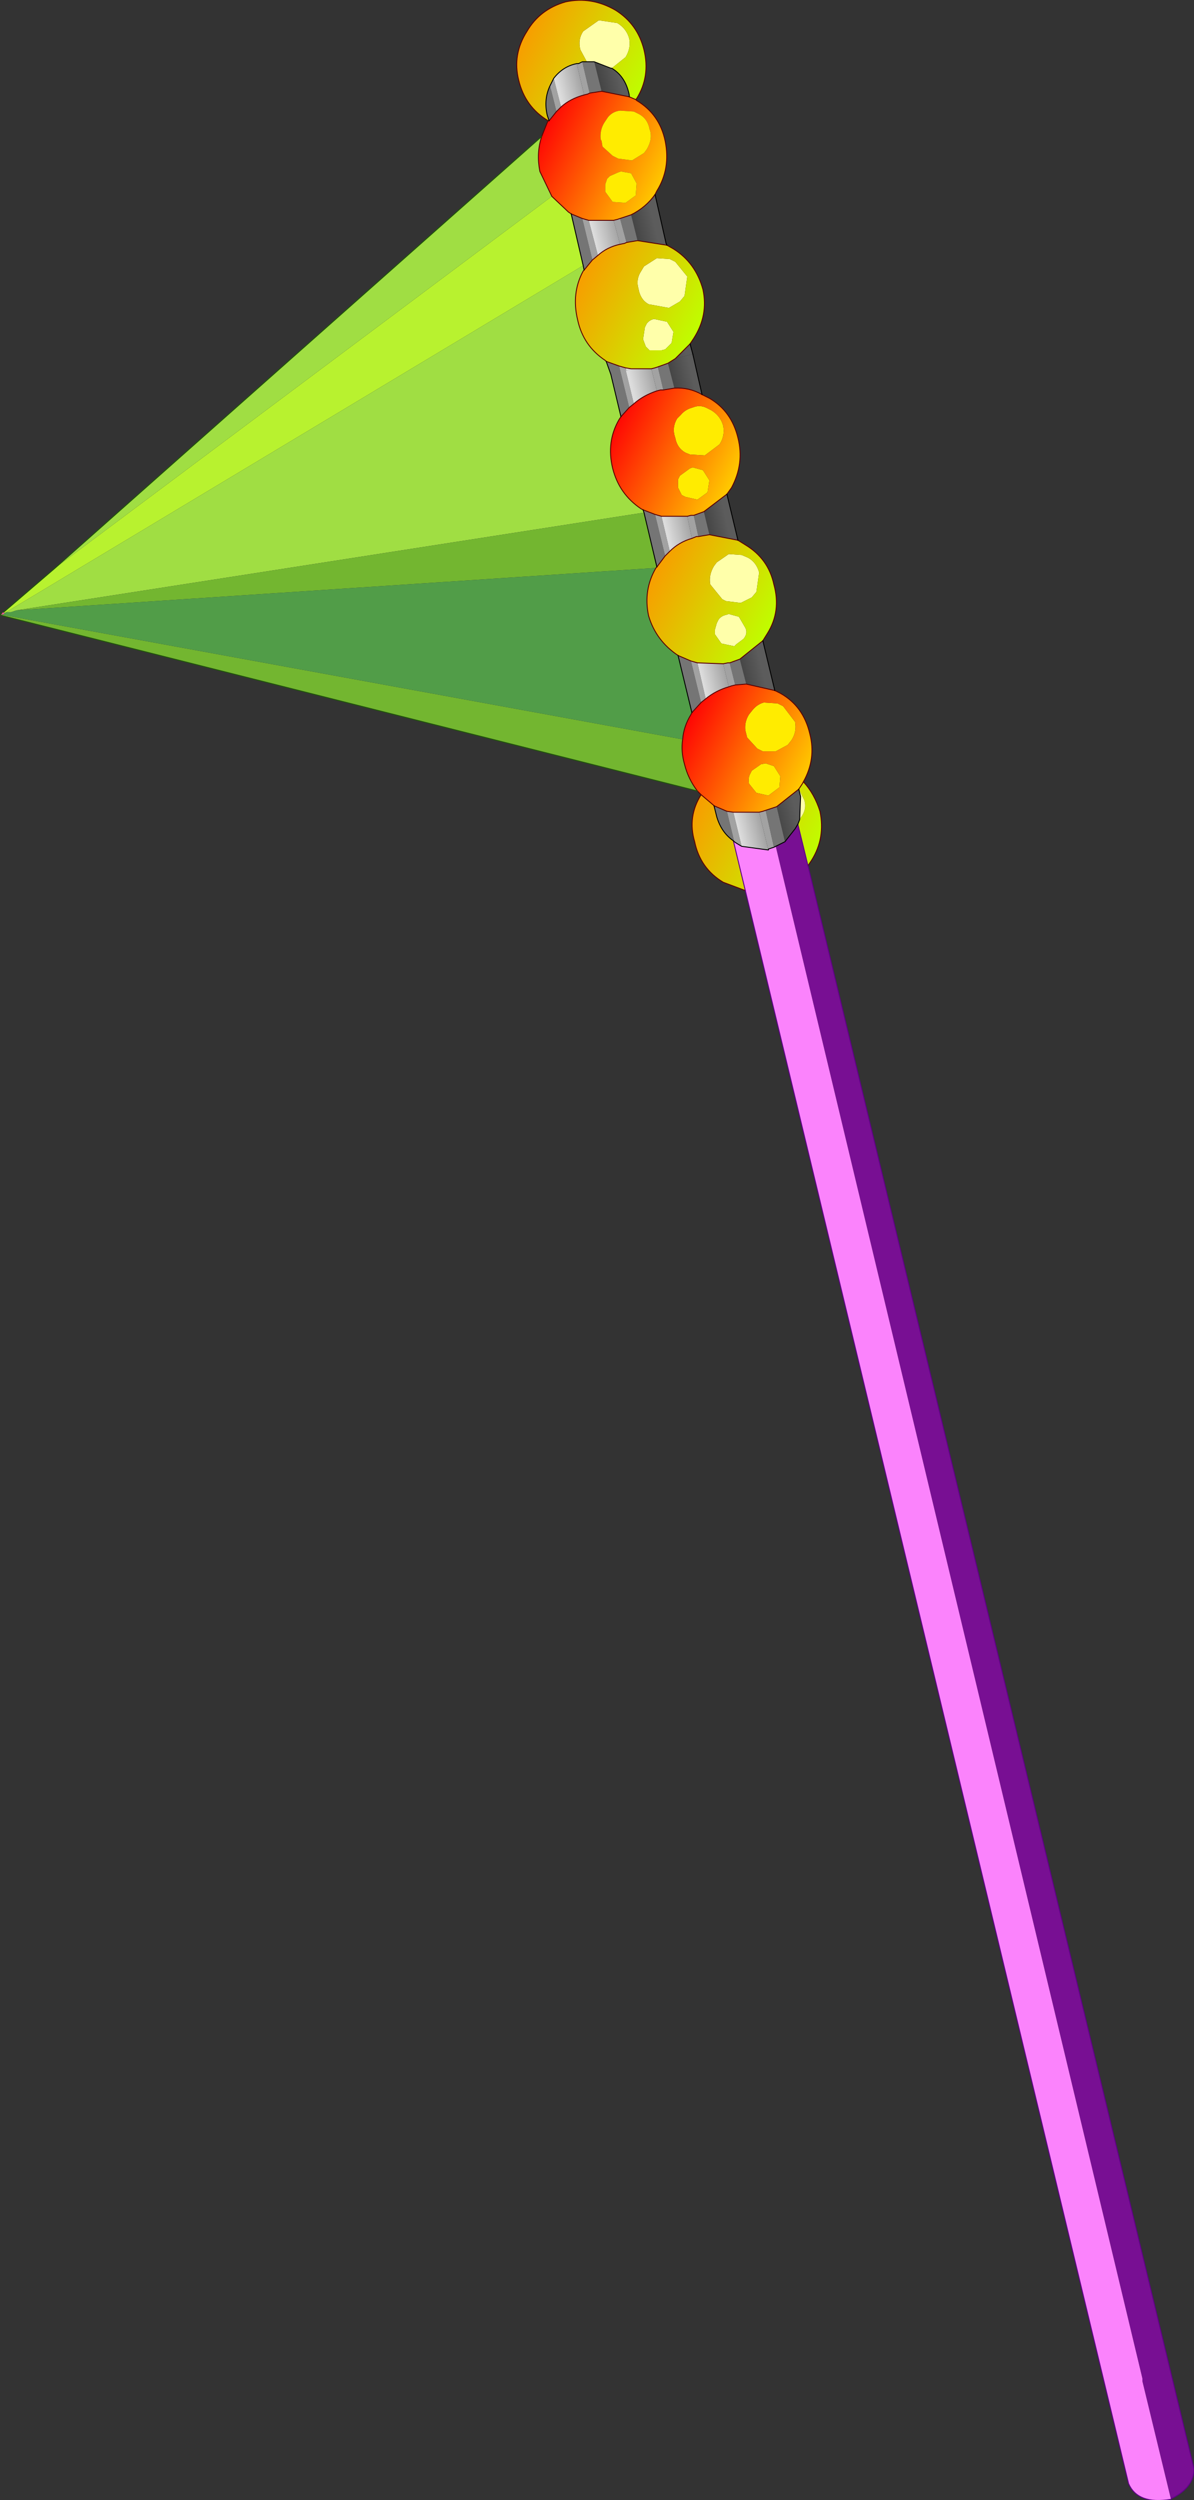
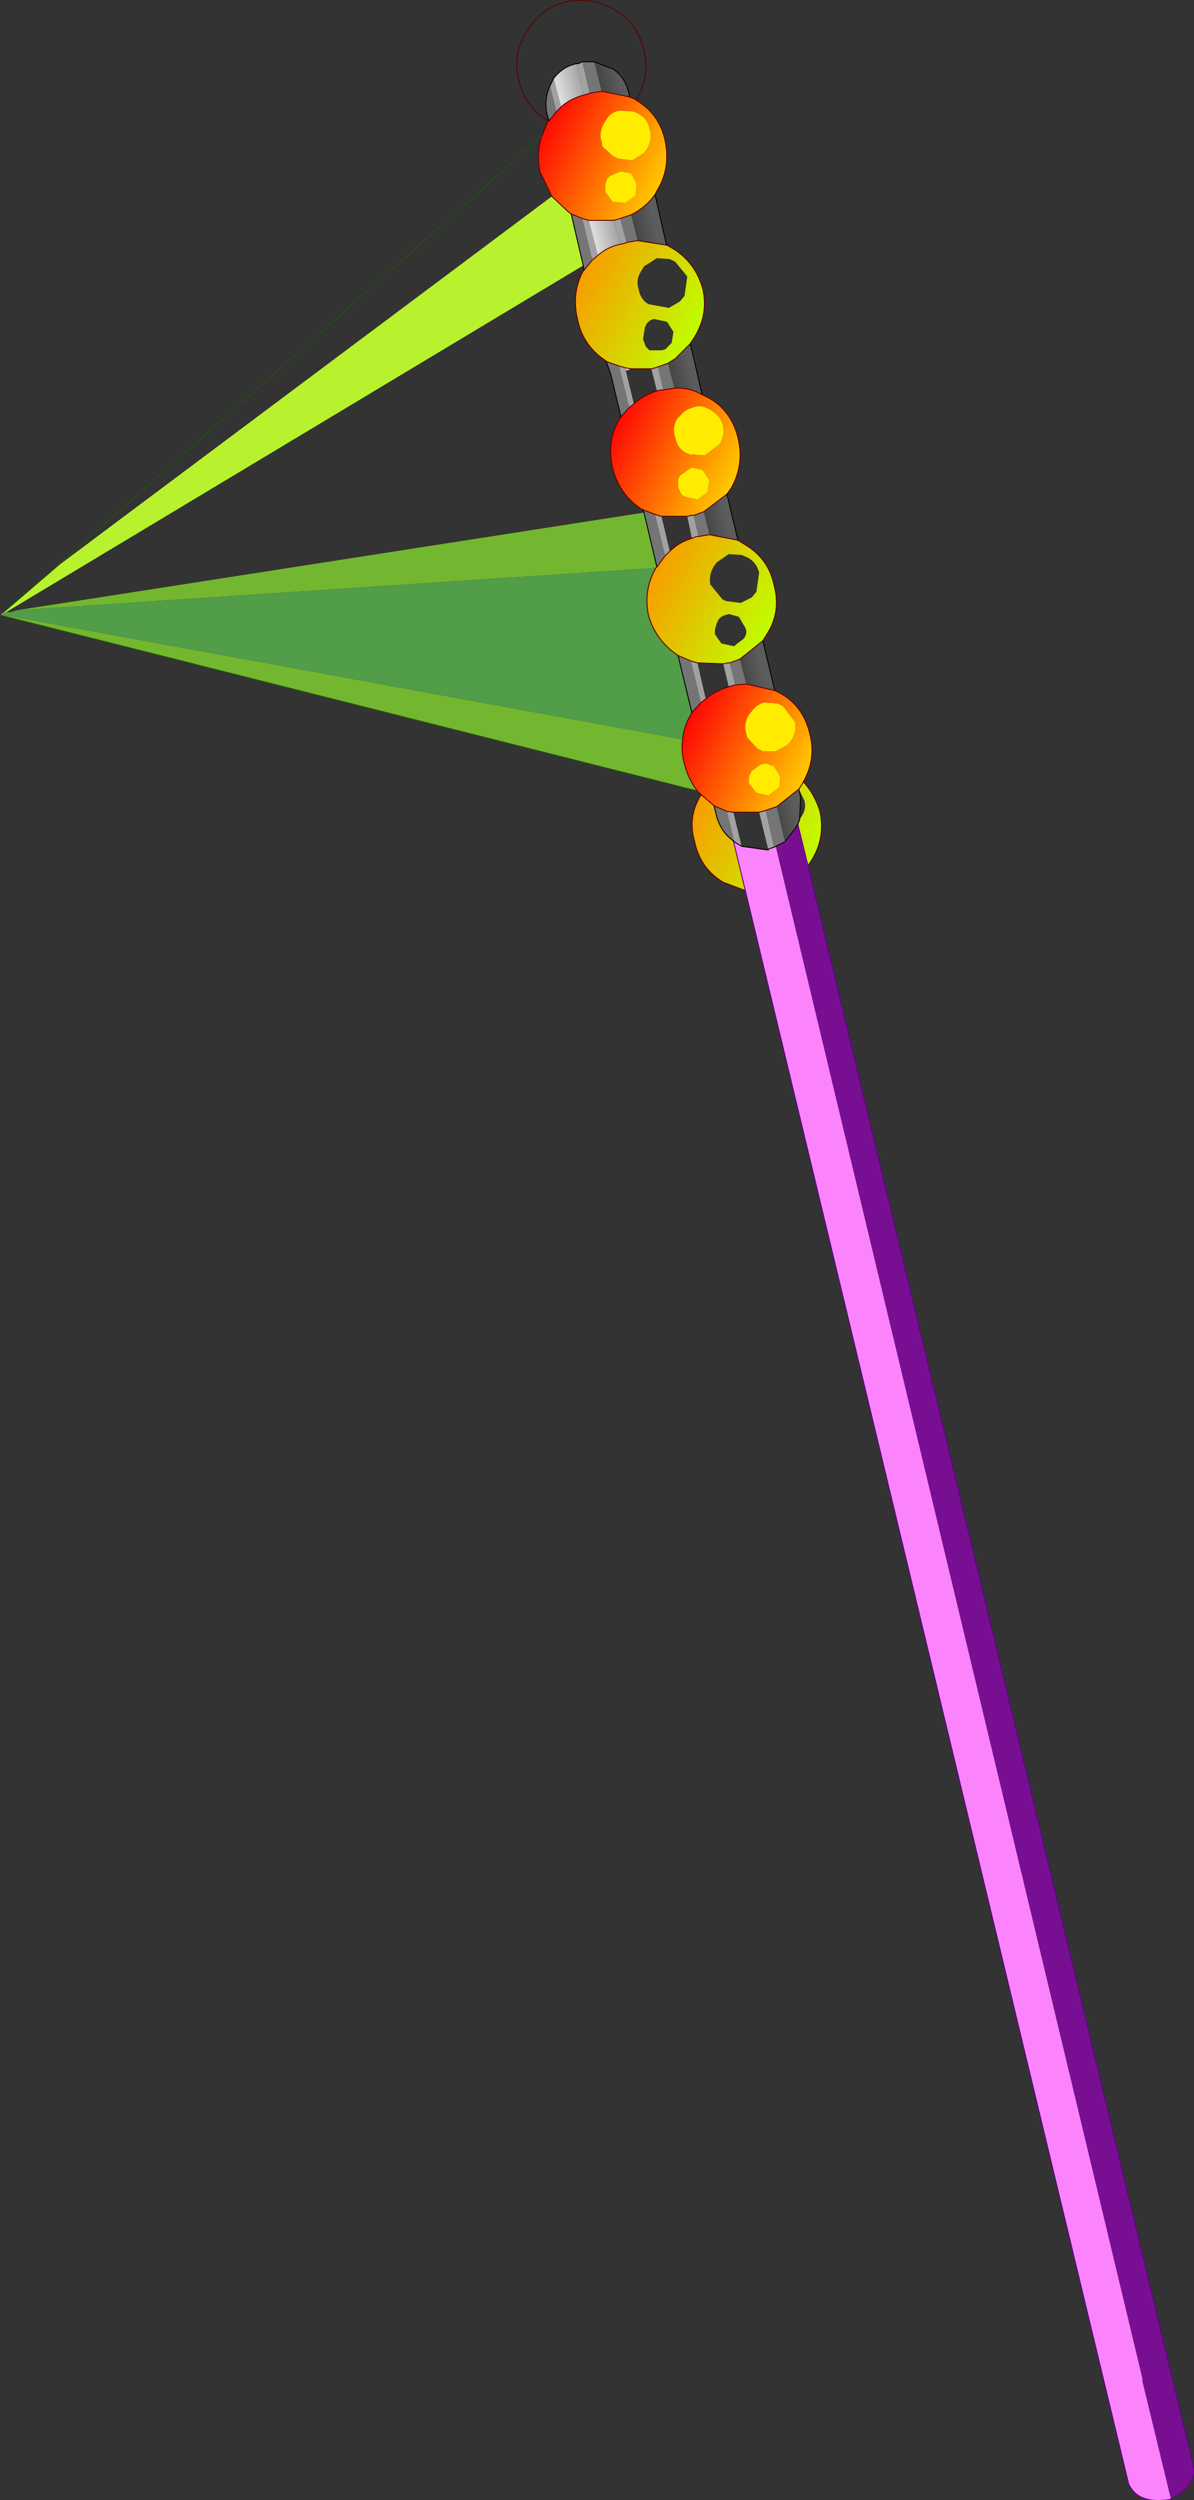
<svg xmlns="http://www.w3.org/2000/svg" height="135.6px" width="64.8px">
  <rect width="100%" height="100%" fill="#333333" stroke="none" />
  <g transform="matrix(1.0, 0.0, 0.0, 1.0, 1.8, -0.1)">
    <path d="M41.55 42.9 L41.75 42.6 41.8 42.5 Q42.4 43.15 42.7 44.1 43.0 45.55 42.25 46.75 L42.05 47.05 41.5 44.8 41.6 44.55 41.65 44.45 Q42.0 44.0 41.85 43.5 L41.55 42.9 M36.25 43.2 L36.9 43.75 36.95 43.8 37.1 44.4 Q37.35 45.25 38.0 45.7 L38.65 48.4 37.45 47.95 Q36.2 47.2 35.9 45.75 35.5 44.4 36.25 43.2" fill="url(#gradient0)" fill-rule="evenodd" stroke="none" />
-     <path d="M41.55 42.9 L41.85 43.5 Q42.0 44.0 41.65 44.45 L41.6 44.55 41.65 43.3 41.55 42.9 M30.05 3.45 L29.7 2.8 Q29.55 2.25 29.85 1.8 L30.7 1.2 31.7 1.35 Q32.2 1.65 32.35 2.2 32.45 2.7 32.15 3.2 L31.4 3.8 31.35 3.8 30.45 3.45 30.05 3.45 M33.15 14.55 L33.85 14.1 34.55 14.15 34.85 14.3 35.5 15.1 35.35 16.15 35.1 16.45 34.5 16.8 33.4 16.6 Q32.95 16.35 32.85 15.75 32.7 15.25 33.0 14.8 L33.15 14.55 M33.2 17.85 L33.3 17.65 Q33.45 17.45 33.7 17.4 L34.4 17.55 34.75 18.1 34.65 18.7 34.3 19.05 34.1 19.1 33.45 19.1 33.25 18.9 33.1 18.5 33.2 17.85 M37.75 30.15 L38.45 30.2 38.8 30.35 Q39.25 30.6 39.4 31.15 L39.25 32.2 39.0 32.5 38.4 32.8 37.6 32.7 37.4 32.6 36.75 31.8 Q36.65 31.3 36.95 30.8 L37.1 30.6 37.75 30.15 M37.75 33.4 L38.3 33.55 38.65 34.15 Q38.8 34.45 38.55 34.75 L38.15 35.05 38.05 35.15 37.35 35.0 37.0 34.5 37.0 34.25 37.1 33.9 37.2 33.7 Q37.35 33.5 37.6 33.45 L37.75 33.4" fill="#ffffaa" fill-rule="evenodd" stroke="none" />
-     <path d="M31.4 3.8 L32.15 3.2 Q32.45 2.7 32.35 2.2 32.2 1.65 31.7 1.35 L30.7 1.2 29.85 1.8 Q29.55 2.25 29.7 2.8 L30.05 3.45 29.8 3.45 29.6 3.55 29.5 3.55 Q28.75 3.7 28.25 4.35 L28.05 4.75 Q27.7 5.5 27.9 6.35 L28.0 6.65 27.95 6.65 Q26.7 5.9 26.35 4.45 26.0 3.05 26.8 1.8 27.5 0.6 28.9 0.2 30.3 -0.1 31.6 0.65 32.8 1.4 33.15 2.8 33.5 4.25 32.75 5.45 L32.7 5.5 32.35 5.35 32.35 5.25 Q32.15 4.25 31.4 3.8" fill="url(#gradient1)" fill-rule="evenodd" stroke="none" />
    <path d="M28.15 10.75 L29.05 11.6 29.2 11.7 29.85 14.5 -1.55 33.35 -1.6 33.3 1.2 30.9 28.15 10.75" fill="#b8f22f" fill-rule="evenodd" stroke="none" />
-     <path d="M28.15 10.75 L1.2 30.9 27.6 7.5 Q27.3 8.4 27.5 9.4 L28.15 10.75 M-1.55 33.35 L29.85 14.5 29.9 14.75 29.85 14.8 Q29.2 16.0 29.55 17.45 29.85 18.85 31.05 19.65 L31.1 19.7 31.35 20.4 31.9 22.7 31.8 22.85 Q31.1 24.05 31.45 25.5 31.8 26.9 33.0 27.7 L33.1 27.75 33.15 27.9 -0.9 33.2 -1.2 33.3 -1.45 33.3 -1.55 33.35" fill="#a0de43" fill-rule="evenodd" stroke="none" />
    <path d="M35.25 40.2 Q35.15 40.85 35.35 41.55 35.55 42.35 36.05 43.0 L-1.65 33.5 -1.65 33.45 35.25 40.2 M33.85 30.85 L33.8 30.9 -0.9 33.2 33.15 27.9 33.85 30.85" fill="#73b630" fill-rule="evenodd" stroke="none" />
    <path d="M35.75 38.75 L35.7 38.85 Q35.3 39.5 35.25 40.2 L-1.65 33.45 -1.8 33.45 -1.6 33.4 -1.55 33.35 -1.45 33.3 -1.2 33.3 -0.9 33.2 33.8 30.9 Q33.1 32.1 33.4 33.5 33.8 34.85 35.0 35.65 L35.75 38.75" fill="#519d48" fill-rule="evenodd" stroke="none" />
    <path d="M-1.6 33.3 L-1.55 33.35 -1.6 33.4 -1.8 33.45 -1.65 33.45 -1.65 33.5 -1.8 33.45 -1.7 33.35 -1.6 33.3" fill="#ff5599" fill-rule="evenodd" stroke="none" />
    <path d="M41.5 44.8 L42.05 47.05 63.0 134.0 Q63.0 135.0 61.8 135.6 L61.75 135.65 60.2 129.25 60.2 129.1 40.3 46.0 40.8 45.75 41.35 45.05 41.5 44.8" fill="#780f93" fill-rule="evenodd" stroke="none" />
    <path d="M38.0 45.7 L38.05 45.75 38.2 45.85 38.45 46.0 39.9 46.2 39.9 46.15 40.2 46.05 40.3 46.0 60.2 129.1 60.2 129.25 61.75 135.65 Q59.95 135.95 59.45 134.8 L38.65 48.4 38.0 45.7" fill="#fb83fc" fill-rule="evenodd" stroke="none" />
    <path d="M41.6 44.55 L41.5 44.8 41.35 45.05 40.8 45.75 40.35 43.85 41.55 42.9 41.65 43.3 41.6 44.55 M40.25 37.55 L38.7 37.2 38.35 35.85 39.6 34.85 40.25 37.55 M35.8 19.3 L36.3 21.5 Q35.6 21.1 34.8 21.15 L34.45 19.8 34.85 19.55 35.8 19.3 M37.65 26.9 L38.25 29.4 36.7 29.1 36.4 27.85 37.65 26.9" fill="url(#gradient2)" fill-rule="evenodd" stroke="none" />
    <path d="M31.4 3.8 Q32.15 4.25 32.35 5.25 L32.35 5.35 30.85 5.05 30.45 3.45 31.35 3.8 31.4 3.8 M33.75 10.65 L34.35 13.3 34.4 13.4 32.8 13.15 32.45 11.75 Q33.25 11.35 33.75 10.65" fill="url(#gradient3)" fill-rule="evenodd" stroke="none" />
    <path d="M38.7 37.2 L38.1 37.25 37.8 36.05 38.35 35.85 38.7 37.2 M36.25 38.2 L35.75 38.75 35.0 35.65 35.7 35.95 36.25 38.2 M36.95 43.8 L37.65 44.1 38.05 45.75 38.0 45.7 Q37.35 45.25 37.1 44.4 L36.95 43.8 M39.75 44.05 L40.35 43.85 40.8 45.75 40.3 46.0 40.2 46.05 39.75 44.05 M28.0 6.65 L27.9 6.35 Q27.7 5.5 28.05 4.75 L28.4 6.15 28.0 6.65 M29.8 3.45 L30.05 3.45 30.45 3.45 30.85 5.05 30.2 5.15 29.8 3.45 M31.85 11.95 L32.45 11.75 32.8 13.15 32.2 13.25 31.85 11.95 M29.85 14.5 L29.2 11.7 29.8 11.95 30.35 14.2 29.9 14.75 29.85 14.5 M34.45 19.8 L34.8 21.15 34.2 21.25 33.9 20.0 34.45 19.8 M31.1 19.7 L31.8 19.95 32.35 22.2 31.9 22.7 31.35 20.4 31.1 19.7 M36.4 27.85 L36.7 29.1 36.1 29.2 35.85 28.05 36.4 27.85 M34.3 30.25 L33.85 30.85 33.15 27.9 33.1 27.75 33.75 28.0 34.3 30.25" fill="#757575" fill-rule="evenodd" stroke="none" />
    <path d="M38.1 37.25 L37.9 37.3 37.75 37.35 37.45 36.1 37.7 36.05 37.8 36.05 38.1 37.25 M36.5 38.0 L36.25 38.2 35.7 35.95 36.05 36.05 36.5 38.0 M37.65 44.1 L38.0 44.15 38.45 46.0 38.2 45.85 38.05 45.75 37.65 44.1 M39.4 44.15 L39.6 44.1 39.75 44.05 40.2 46.05 39.9 46.15 39.9 46.2 39.4 44.15 M28.05 4.75 L28.25 4.35 28.65 5.9 28.4 6.15 28.05 4.75 M29.5 3.55 L29.6 3.55 29.8 3.45 30.2 5.15 30.1 5.2 29.9 5.25 29.5 3.55 M31.85 11.95 L32.2 13.25 32.1 13.3 31.85 13.35 31.5 12.05 31.7 12.0 31.85 11.95 M29.8 11.95 L30.15 12.05 30.65 13.95 30.35 14.2 29.8 11.95 M33.55 20.1 L33.75 20.05 33.9 20.0 34.2 21.25 34.05 21.25 33.85 21.3 33.55 20.1 M32.35 22.2 L31.8 19.95 32.15 20.05 32.2 20.2 32.15 20.15 32.6 22.0 32.35 22.2 M36.1 29.2 L36.0 29.2 35.75 29.3 35.5 28.1 35.7 28.05 35.85 28.05 36.1 29.2 M34.55 30.0 L34.3 30.25 33.75 28.0 34.1 28.1 34.55 30.0" fill="#a2a2a2" fill-rule="evenodd" stroke="none" />
    <path d="M28.25 4.35 Q28.75 3.7 29.5 3.55 L29.9 5.25 Q29.15 5.45 28.65 5.9 L28.25 4.35 M31.5 12.05 L31.85 13.35 Q31.15 13.5 30.65 13.95 L30.15 12.05 31.5 12.05" fill="url(#gradient4)" fill-rule="evenodd" stroke="none" />
    <path d="M35.65 18.75 L35.8 19.3 34.85 19.55 35.65 18.75" fill="url(#gradient5)" fill-rule="evenodd" stroke="none" />
    <path d="M32.15 20.05 L32.45 20.1 32.2 20.2 32.15 20.05" fill="url(#gradient6)" fill-rule="evenodd" stroke="none" />
-     <path d="M37.75 37.35 Q37.05 37.55 36.5 38.0 L36.05 36.05 37.45 36.1 37.75 37.35 M38.0 44.15 L39.4 44.15 39.9 46.2 38.45 46.0 38.0 44.15 M33.55 20.1 L33.85 21.3 Q33.1 21.55 32.6 22.0 L32.15 20.15 32.2 20.2 32.45 20.1 33.55 20.1 M35.5 28.1 L35.75 29.3 Q35.05 29.5 34.55 30.0 L34.1 28.1 35.5 28.1" fill="url(#gradient7)" fill-rule="evenodd" stroke="none" />
    <path d="M32.35 5.35 L32.7 5.5 32.75 5.55 Q34.0 6.3 34.3 7.75 34.6 9.25 33.85 10.45 L33.75 10.65 Q33.25 11.35 32.45 11.75 L31.85 11.95 31.7 12.0 31.5 12.05 30.15 12.05 29.8 11.95 29.2 11.7 29.05 11.6 28.15 10.75 27.5 9.4 Q27.3 8.4 27.6 7.5 L27.9 6.75 27.95 6.65 28.0 6.65 28.4 6.15 28.65 5.9 Q29.15 5.45 29.9 5.25 L30.1 5.2 30.2 5.15 30.85 5.05 32.35 5.35 M32.6 6.15 L31.85 6.1 Q31.45 6.15 31.2 6.45 L31.0 6.75 Q30.75 7.15 30.8 7.65 L30.85 7.75 30.9 8.05 31.45 8.55 31.75 8.7 32.5 8.8 33.15 8.4 33.3 8.2 Q33.65 7.6 33.45 7.1 33.35 6.55 32.9 6.3 L32.6 6.15 M32.7 10.7 L32.75 10.05 32.45 9.5 31.9 9.4 31.75 9.45 31.3 9.65 31.15 9.8 31.05 10.1 31.05 10.5 31.45 11.05 32.15 11.1 32.7 10.7" fill="url(#gradient8)" fill-rule="evenodd" stroke="none" />
    <path d="M41.15 40.25 L40.95 40.5 40.3 40.85 39.6 40.85 39.3 40.7 38.75 40.1 38.65 39.7 Q38.6 39.25 38.85 38.85 L39.05 38.6 Q39.3 38.3 39.65 38.2 L40.4 38.25 40.7 38.4 41.35 39.25 Q41.45 39.8 41.15 40.25 M32.6 6.15 L32.9 6.3 Q33.35 6.55 33.45 7.1 33.65 7.6 33.3 8.2 L33.15 8.4 32.5 8.8 31.75 8.7 31.45 8.55 30.9 8.05 30.85 7.75 30.8 7.65 Q30.75 7.15 31.0 6.75 L31.2 6.45 Q31.45 6.15 31.85 6.1 L32.6 6.15 M32.7 10.7 L32.15 11.1 31.45 11.05 31.05 10.5 31.05 10.1 31.15 9.8 31.3 9.65 31.75 9.45 31.9 9.4 32.45 9.5 32.75 10.05 32.7 10.7 M35.15 22.6 Q35.4 22.3 35.8 22.2 36.15 22.05 36.5 22.2 L36.8 22.35 Q37.3 22.65 37.45 23.2 37.55 23.75 37.25 24.2 L36.45 24.8 35.65 24.75 35.4 24.65 Q34.95 24.4 34.85 23.85 34.65 23.3 34.95 22.8 L35.15 22.6 M36.7 26.15 L36.6 26.8 36.05 27.2 35.4 27.05 35.2 26.95 35.0 26.55 35.0 26.1 35.1 25.9 35.65 25.5 35.8 25.45 36.35 25.6 36.7 26.15 M39.75 41.5 L40.2 41.65 40.55 42.2 40.5 42.8 39.9 43.25 39.25 43.1 38.85 42.6 Q38.8 42.3 38.9 42.1 L39.0 41.9 39.5 41.55 39.75 41.5" fill="#ffec00" fill-rule="evenodd" stroke="none" />
    <path d="M34.4 13.4 L34.75 13.6 Q35.95 14.35 36.35 15.8 36.65 17.2 35.85 18.45 L35.65 18.75 34.85 19.55 34.45 19.8 33.9 20.0 33.75 20.05 33.55 20.1 32.45 20.1 32.15 20.05 31.8 19.95 31.1 19.7 31.05 19.65 Q29.85 18.85 29.55 17.45 29.2 16.0 29.85 14.8 L29.9 14.75 30.35 14.2 30.65 13.95 Q31.15 13.5 31.85 13.35 L32.1 13.3 32.2 13.25 32.8 13.15 34.4 13.4 M33.15 14.55 L33.0 14.8 Q32.7 15.25 32.85 15.75 32.95 16.35 33.4 16.6 L34.5 16.8 35.1 16.45 35.35 16.15 35.5 15.1 34.85 14.3 34.55 14.15 33.85 14.1 33.15 14.55 M33.2 17.85 L33.1 18.5 33.25 18.9 33.45 19.1 34.1 19.1 34.3 19.05 34.65 18.7 34.75 18.1 34.4 17.55 33.7 17.4 Q33.45 17.45 33.3 17.65 L33.2 17.85" fill="url(#gradient9)" fill-rule="evenodd" stroke="none" />
    <path d="M36.3 21.5 L36.7 21.7 Q37.9 22.4 38.25 23.85 38.6 25.25 37.9 26.55 L37.65 26.9 36.4 27.85 35.85 28.05 35.7 28.05 35.5 28.1 34.1 28.1 33.75 28.0 33.1 27.75 33.0 27.7 Q31.8 26.9 31.45 25.5 31.1 24.05 31.8 22.85 L31.9 22.7 32.35 22.2 32.6 22.0 Q33.1 21.55 33.85 21.3 L34.05 21.25 34.2 21.25 34.8 21.15 Q35.6 21.1 36.3 21.5 M35.15 22.6 L34.95 22.8 Q34.65 23.3 34.85 23.85 34.95 24.4 35.4 24.65 L35.65 24.75 36.45 24.8 37.25 24.2 Q37.55 23.75 37.45 23.2 37.3 22.65 36.8 22.35 L36.5 22.2 Q36.15 22.05 35.8 22.2 35.4 22.3 35.15 22.6 M36.7 26.15 L36.35 25.6 35.8 25.45 35.65 25.5 35.1 25.9 35.0 26.1 35.0 26.55 35.2 26.95 35.4 27.05 36.05 27.2 36.6 26.8 36.7 26.15" fill="url(#gradient10)" fill-rule="evenodd" stroke="none" />
    <path d="M38.25 29.4 L38.65 29.65 Q39.9 30.4 40.2 31.8 40.6 33.25 39.85 34.45 L39.6 34.85 38.35 35.85 37.8 36.05 37.7 36.05 37.45 36.1 36.05 36.05 35.7 35.95 35.0 35.65 Q33.8 34.85 33.4 33.5 33.1 32.1 33.8 30.9 L33.85 30.85 34.3 30.25 34.55 30.0 Q35.05 29.5 35.75 29.3 L36.0 29.2 36.1 29.2 36.7 29.1 38.25 29.4 M37.75 30.15 L37.1 30.6 36.95 30.8 Q36.65 31.3 36.75 31.8 L37.4 32.6 37.6 32.7 38.4 32.8 39.0 32.5 39.25 32.2 39.4 31.15 Q39.25 30.6 38.8 30.35 L38.45 30.2 37.75 30.15 M37.75 33.4 L37.6 33.45 Q37.35 33.5 37.2 33.7 L37.1 33.9 37.0 34.25 37.0 34.5 37.35 35.0 38.05 35.15 38.15 35.05 38.55 34.75 Q38.8 34.45 38.65 34.15 L38.3 33.55 37.75 33.4" fill="url(#gradient11)" fill-rule="evenodd" stroke="none" />
    <path d="M41.8 42.5 L41.75 42.6 41.55 42.9 40.35 43.85 39.75 44.05 39.6 44.1 39.4 44.15 38.0 44.15 37.65 44.1 36.95 43.8 36.9 43.75 36.25 43.2 36.05 43.0 Q35.55 42.35 35.35 41.55 35.15 40.85 35.25 40.2 35.3 39.5 35.7 38.85 L35.75 38.75 36.25 38.2 36.5 38.0 Q37.05 37.55 37.75 37.35 L37.9 37.3 38.1 37.25 38.7 37.2 40.25 37.55 40.55 37.7 Q41.8 38.4 42.15 39.9 42.5 41.25 41.8 42.5 M41.15 40.25 Q41.45 39.8 41.35 39.25 L40.7 38.4 40.4 38.25 39.65 38.2 Q39.3 38.3 39.05 38.6 L38.85 38.85 Q38.6 39.25 38.65 39.7 L38.75 40.1 39.3 40.7 39.6 40.85 40.3 40.85 40.95 40.5 41.15 40.25 M39.75 41.5 L39.5 41.55 39.0 41.9 38.9 42.1 Q38.8 42.3 38.85 42.6 L39.25 43.1 39.9 43.25 40.5 42.8 40.55 42.2 40.2 41.65 39.75 41.5" fill="url(#gradient12)" fill-rule="evenodd" stroke="none" />
    <path d="M41.8 42.5 L41.75 42.6 41.55 42.9 40.35 43.85 39.75 44.05 39.6 44.1 39.4 44.15 38.0 44.15 37.65 44.1 36.95 43.8 36.9 43.75 36.25 43.2 36.05 43.0 Q35.55 42.35 35.35 41.55 35.15 40.85 35.25 40.2 35.3 39.5 35.7 38.85 L35.75 38.75 36.25 38.2 36.5 38.0 Q37.05 37.55 37.75 37.35 L37.9 37.3 38.1 37.25 38.7 37.2 40.25 37.55 40.55 37.7 Q41.8 38.4 42.15 39.9 42.5 41.25 41.8 42.5 42.4 43.15 42.7 44.1 43.0 45.55 42.25 46.75 L42.05 47.05 M32.35 5.35 L32.7 5.5 32.75 5.45 Q33.5 4.25 33.15 2.8 32.8 1.4 31.6 0.65 30.3 -0.1 28.9 0.2 27.5 0.6 26.8 1.8 26.0 3.05 26.35 4.45 26.7 5.9 27.95 6.65 L28.0 6.65 28.4 6.15 28.65 5.9 Q29.15 5.45 29.9 5.25 L30.1 5.2 30.2 5.15 30.85 5.05 32.35 5.35 M32.7 5.5 L32.75 5.55 Q34.0 6.3 34.3 7.75 34.6 9.25 33.85 10.45 L33.75 10.65 Q33.25 11.35 32.45 11.75 L31.85 11.95 31.7 12.0 31.5 12.05 30.15 12.05 29.8 11.95 29.2 11.7 29.05 11.6 28.15 10.75 27.5 9.4 Q27.3 8.4 27.6 7.5 L27.9 6.75 27.95 6.65 M34.4 13.4 L34.75 13.6 Q35.95 14.35 36.35 15.8 36.65 17.2 35.85 18.45 L35.65 18.75 34.85 19.55 34.45 19.8 33.9 20.0 33.75 20.05 33.55 20.1 32.45 20.1 32.15 20.05 31.8 19.95 31.1 19.7 31.05 19.65 Q29.85 18.85 29.55 17.45 29.2 16.0 29.85 14.8 L29.9 14.75 30.35 14.2 30.65 13.95 Q31.15 13.5 31.85 13.35 L32.1 13.3 32.2 13.25 32.8 13.15 34.4 13.4 M36.3 21.5 L36.7 21.7 Q37.9 22.4 38.25 23.85 38.6 25.25 37.9 26.55 L37.65 26.9 36.4 27.85 35.85 28.05 35.7 28.05 35.5 28.1 34.1 28.1 33.75 28.0 33.1 27.75 33.0 27.7 Q31.8 26.9 31.45 25.5 31.1 24.05 31.8 22.85 L31.9 22.7 32.35 22.2 32.6 22.0 Q33.1 21.55 33.85 21.3 L34.05 21.25 34.2 21.25 34.8 21.15 Q35.6 21.1 36.3 21.5 M38.25 29.4 L38.65 29.65 Q39.9 30.4 40.2 31.8 40.6 33.25 39.85 34.45 L39.6 34.85 38.35 35.85 37.8 36.05 37.7 36.05 37.45 36.1 36.05 36.05 35.7 35.95 35.0 35.65 Q33.8 34.85 33.4 33.5 33.1 32.1 33.8 30.9 L33.85 30.85 34.3 30.25 34.55 30.0 Q35.05 29.5 35.75 29.3 L36.0 29.2 36.1 29.2 36.7 29.1 38.25 29.4 M38.65 48.4 L37.45 47.95 Q36.2 47.2 35.9 45.75 35.5 44.4 36.25 43.2" fill="none" stroke="#5c0101" stroke-linecap="round" stroke-linejoin="round" stroke-width="0.05" />
    <path d="M1.2 30.9 L-1.6 33.3 M27.6 7.5 L1.2 30.9 M-1.65 33.5 L-1.8 33.45 -1.7 33.35 M-1.65 33.5 L36.05 43.0" fill="none" stroke="#20540a" stroke-linecap="round" stroke-linejoin="round" stroke-width="0.05" />
    <path d="M41.5 44.8 L42.05 47.05 63.0 134.0 Q63.0 135.0 61.8 135.6 L61.75 135.65 Q59.95 135.95 59.45 134.8 L38.65 48.4 38.0 45.7" fill="none" stroke="#5f0088" stroke-linecap="round" stroke-linejoin="round" stroke-width="0.05" />
    <path d="M41.6 44.55 L41.5 44.8 41.35 45.05 40.8 45.75 40.3 46.0 40.2 46.05 39.9 46.15 39.9 46.2 38.45 46.0 38.2 45.85 38.05 45.75 38.0 45.7 Q37.35 45.25 37.1 44.4 L36.95 43.8 M41.55 42.9 L41.65 43.3 41.6 44.55 M31.4 3.8 Q32.15 4.25 32.35 5.25 L32.35 5.35 M28.0 6.65 L27.9 6.35 Q27.7 5.5 28.05 4.75 L28.25 4.35 Q28.75 3.7 29.5 3.55 L29.6 3.55 29.8 3.45 30.05 3.45 30.45 3.45 31.35 3.8 31.4 3.8 M34.35 13.3 L34.4 13.4 M35.8 19.3 L36.3 21.5 M37.65 26.9 L38.25 29.4 M39.6 34.85 L40.25 37.55 M29.85 14.5 L29.2 11.7 M29.9 14.75 L29.85 14.5 M31.35 20.4 L31.9 22.7 M33.85 30.85 L33.15 27.9 33.1 27.75 M35.0 35.65 L35.75 38.75" fill="none" stroke="#000000" stroke-linecap="round" stroke-linejoin="round" stroke-width="0.05" />
    <path d="M33.75 10.65 L34.35 13.3 M35.65 18.75 L35.8 19.3 M31.1 19.7 L31.35 20.4" fill="none" stroke="#000000" stroke-linecap="round" stroke-linejoin="round" stroke-width="0.05" />
  </g>
  <defs>
    <linearGradient gradientTransform="matrix(0.004, 0.002, -0.002, 0.004, 39.25, 44.9)" gradientUnits="userSpaceOnUse" id="gradient0" spreadMethod="pad" x1="-819.2" x2="819.2">
      <stop offset="0.0" stop-color="#f99b00" />
      <stop offset="1.0" stop-color="#bfff00" />
    </linearGradient>
    <linearGradient gradientTransform="matrix(0.004, 0.002, -0.002, 0.004, 29.75, 3.6)" gradientUnits="userSpaceOnUse" id="gradient1" spreadMethod="pad" x1="-819.2" x2="819.2">
      <stop offset="0.0" stop-color="#f99b00" />
      <stop offset="1.0" stop-color="#bfff00" />
    </linearGradient>
    <linearGradient gradientTransform="matrix(0.003, 0.009, 0.031, 0.13, 27.6, -10.8)" gradientUnits="userSpaceOnUse" id="gradient2" spreadMethod="pad" x1="-819.2" x2="819.2">
      <stop offset="0.0" stop-color="#404040" />
      <stop offset="1.0" stop-color="#5c5c5c" />
    </linearGradient>
    <linearGradient gradientTransform="matrix(0.003, 0.009, 0.031, 0.13, 25.0, -21.35)" gradientUnits="userSpaceOnUse" id="gradient3" spreadMethod="pad" x1="-819.2" x2="819.2">
      <stop offset="0.0" stop-color="#404040" />
      <stop offset="1.0" stop-color="#5c5c5c" />
    </linearGradient>
    <linearGradient gradientTransform="matrix(-0.003, -0.009, -0.032, -0.133, 23.9, -17.15)" gradientUnits="userSpaceOnUse" id="gradient4" spreadMethod="pad" x1="-819.2" x2="819.2">
      <stop offset="0.0" stop-color="#a2a2a2" />
      <stop offset="1.0" stop-color="#dcdcdc" />
    </linearGradient>
    <linearGradient gradientTransform="matrix(0.003, 0.009, 0.031, 0.13, 26.45, -15.5)" gradientUnits="userSpaceOnUse" id="gradient5" spreadMethod="pad" x1="-819.2" x2="819.2">
      <stop offset="0.0" stop-color="#404040" />
      <stop offset="1.0" stop-color="#5c5c5c" />
    </linearGradient>
    <linearGradient gradientTransform="matrix(-0.003, -0.009, -0.032, -0.133, 25.4, -11.35)" gradientUnits="userSpaceOnUse" id="gradient6" spreadMethod="pad" x1="-819.2" x2="819.2">
      <stop offset="0.0" stop-color="#a2a2a2" />
      <stop offset="1.0" stop-color="#dcdcdc" />
    </linearGradient>
    <linearGradient gradientTransform="matrix(-0.003, -0.009, -0.032, -0.133, 26.55, -6.55)" gradientUnits="userSpaceOnUse" id="gradient7" spreadMethod="pad" x1="-819.2" x2="819.2">
      <stop offset="0.0" stop-color="#a2a2a2" />
      <stop offset="1.0" stop-color="#dcdcdc" />
    </linearGradient>
    <linearGradient gradientTransform="matrix(0.004, 0.002, -0.002, 0.004, 30.9, 8.55)" gradientUnits="userSpaceOnUse" id="gradient8" spreadMethod="pad" x1="-819.2" x2="819.2">
      <stop offset="0.0" stop-color="#ff0404" />
      <stop offset="1.0" stop-color="#ffcc00" />
    </linearGradient>
    <linearGradient gradientTransform="matrix(0.004, 0.002, -0.002, 0.004, 32.8, 16.6)" gradientUnits="userSpaceOnUse" id="gradient9" spreadMethod="pad" x1="-819.2" x2="819.2">
      <stop offset="0.0" stop-color="#f99b00" />
      <stop offset="1.0" stop-color="#bfff00" />
    </linearGradient>
    <linearGradient gradientTransform="matrix(0.004, 0.002, -0.002, 0.004, 34.8, 24.65)" gradientUnits="userSpaceOnUse" id="gradient10" spreadMethod="pad" x1="-819.2" x2="819.2">
      <stop offset="0.0" stop-color="#ff0404" />
      <stop offset="1.0" stop-color="#ffcc00" />
    </linearGradient>
    <linearGradient gradientTransform="matrix(0.004, 0.002, -0.002, 0.004, 36.8, 32.6)" gradientUnits="userSpaceOnUse" id="gradient11" spreadMethod="pad" x1="-819.2" x2="819.2">
      <stop offset="0.0" stop-color="#f99b00" />
      <stop offset="1.0" stop-color="#bfff00" />
    </linearGradient>
    <linearGradient gradientTransform="matrix(0.004, 0.002, -0.002, 0.004, 38.75, 40.7)" gradientUnits="userSpaceOnUse" id="gradient12" spreadMethod="pad" x1="-819.2" x2="819.2">
      <stop offset="0.0" stop-color="#ff0404" />
      <stop offset="1.0" stop-color="#ffcc00" />
    </linearGradient>
  </defs>
</svg>